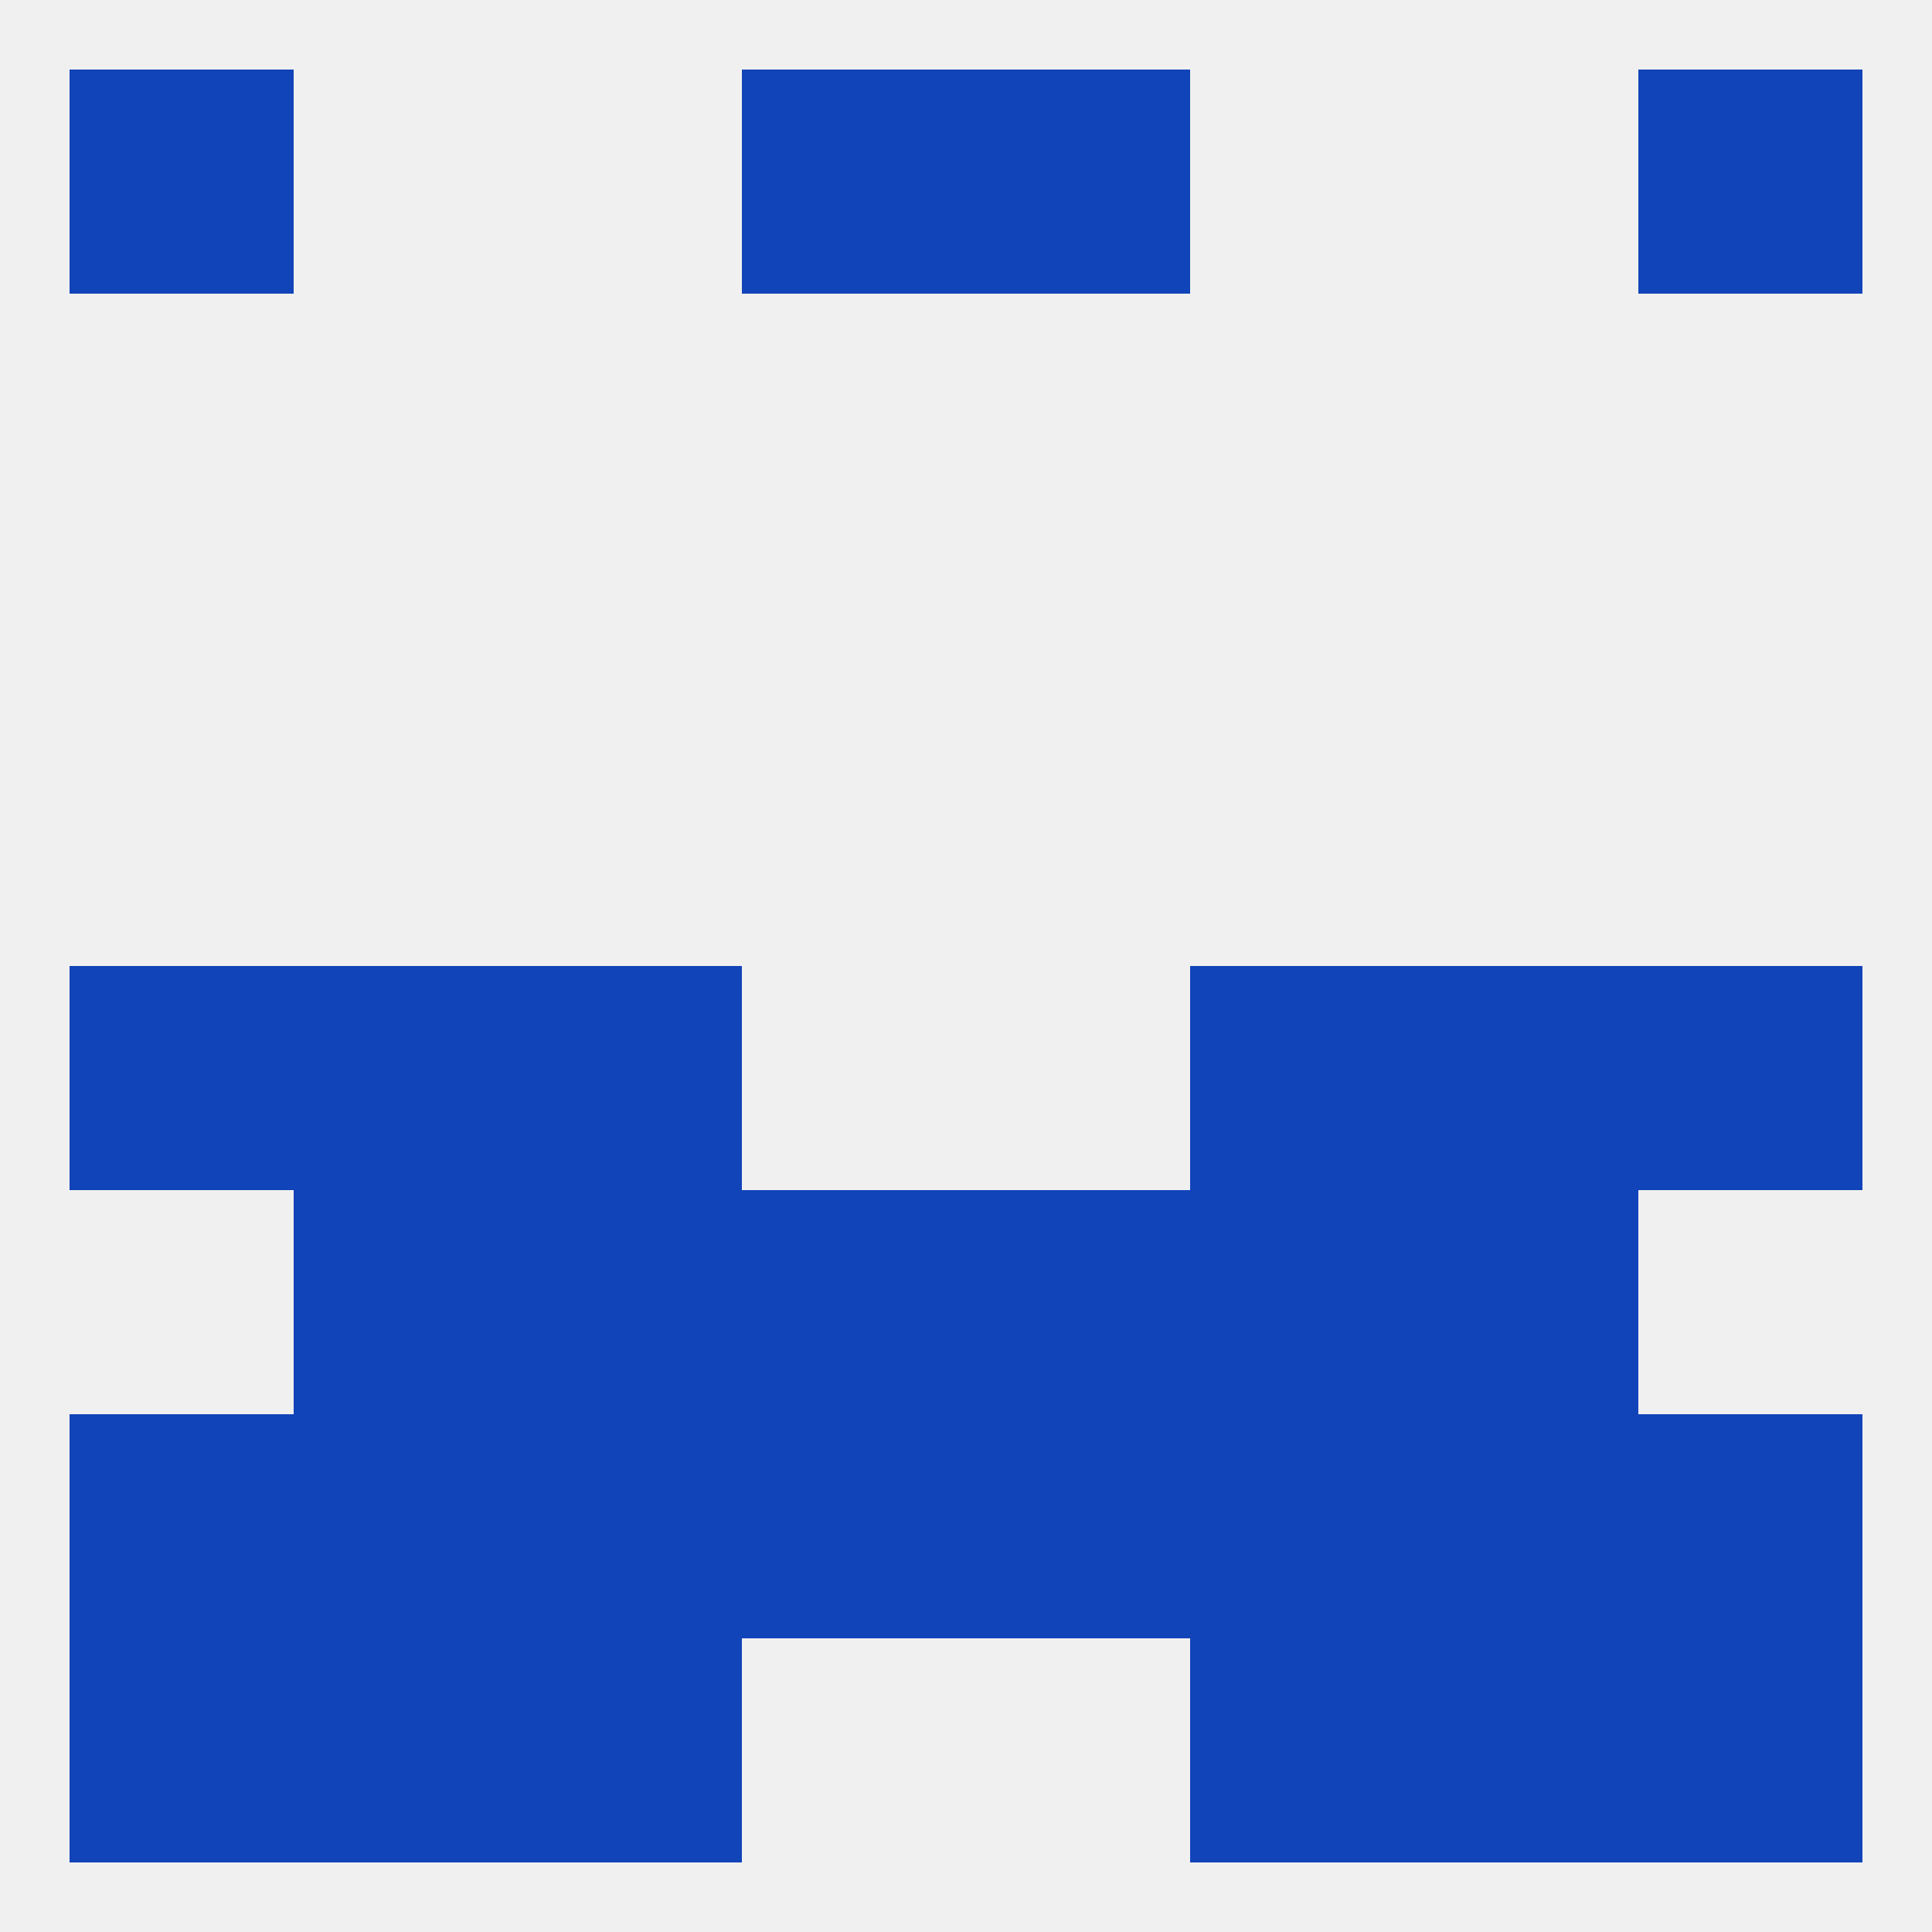
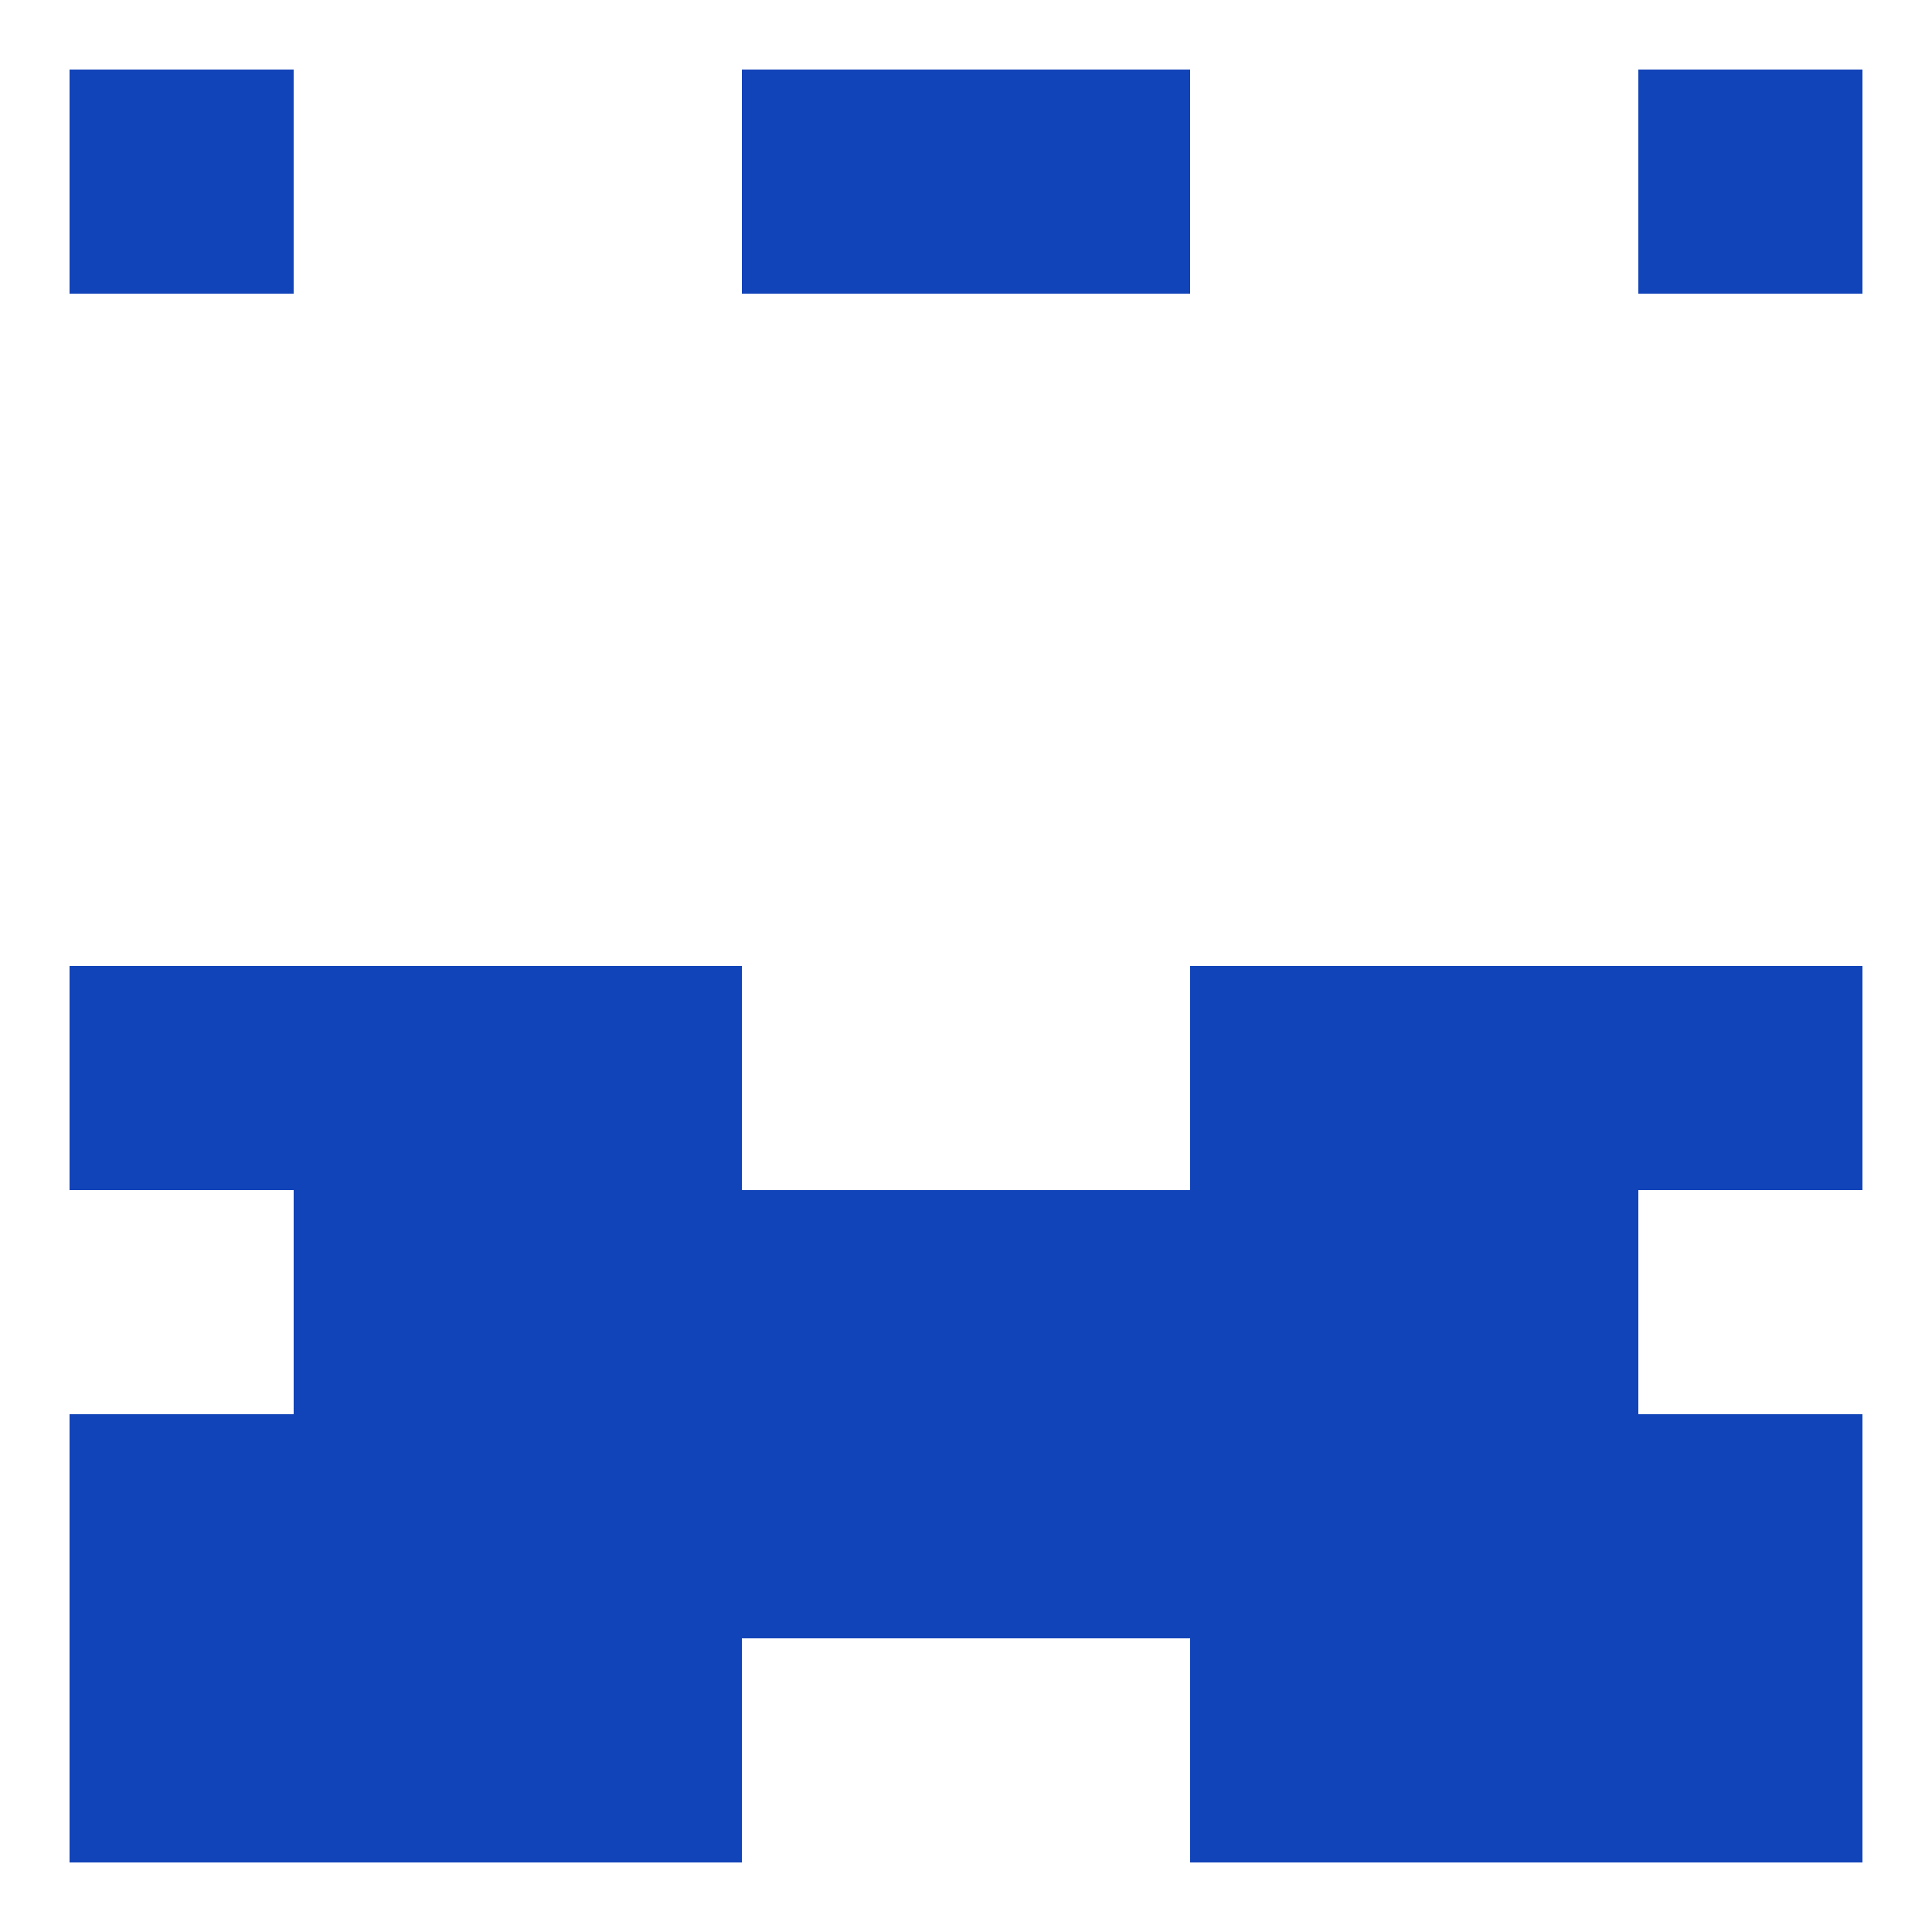
<svg xmlns="http://www.w3.org/2000/svg" version="1.1" baseprofile="full" width="250" height="250" viewBox="0 0 250 250">
-   <rect width="100%" height="100%" fill="rgba(240,240,240,255)" />
  <rect x="96" y="183" width="29" height="29" fill="rgba(18,68,185,255)" />
  <rect x="125" y="183" width="29" height="29" fill="rgba(18,68,185,255)" />
  <rect x="9" y="183" width="29" height="29" fill="rgba(18,68,185,255)" />
  <rect x="212" y="183" width="29" height="29" fill="rgba(18,68,185,255)" />
  <rect x="38" y="183" width="29" height="29" fill="rgba(18,68,185,255)" />
  <rect x="183" y="183" width="29" height="29" fill="rgba(18,68,185,255)" />
  <rect x="67" y="183" width="29" height="29" fill="rgba(18,68,185,255)" />
  <rect x="154" y="183" width="29" height="29" fill="rgba(18,68,185,255)" />
  <rect x="154" y="212" width="29" height="29" fill="rgba(18,68,185,255)" />
  <rect x="9" y="212" width="29" height="29" fill="rgba(18,68,185,255)" />
  <rect x="212" y="212" width="29" height="29" fill="rgba(18,68,185,255)" />
  <rect x="38" y="212" width="29" height="29" fill="rgba(18,68,185,255)" />
  <rect x="183" y="212" width="29" height="29" fill="rgba(18,68,185,255)" />
  <rect x="67" y="212" width="29" height="29" fill="rgba(18,68,185,255)" />
  <rect x="96" y="9" width="29" height="29" fill="rgba(18,68,185,255)" />
  <rect x="125" y="9" width="29" height="29" fill="rgba(18,68,185,255)" />
  <rect x="9" y="9" width="29" height="29" fill="rgba(18,68,185,255)" />
  <rect x="212" y="9" width="29" height="29" fill="rgba(18,68,185,255)" />
  <rect x="9" y="125" width="29" height="29" fill="rgba(18,68,185,255)" />
  <rect x="212" y="125" width="29" height="29" fill="rgba(18,68,185,255)" />
  <rect x="38" y="125" width="29" height="29" fill="rgba(18,68,185,255)" />
  <rect x="183" y="125" width="29" height="29" fill="rgba(18,68,185,255)" />
  <rect x="67" y="125" width="29" height="29" fill="rgba(18,68,185,255)" />
  <rect x="154" y="125" width="29" height="29" fill="rgba(18,68,185,255)" />
  <rect x="96" y="154" width="29" height="29" fill="rgba(18,68,185,255)" />
  <rect x="125" y="154" width="29" height="29" fill="rgba(18,68,185,255)" />
  <rect x="67" y="154" width="29" height="29" fill="rgba(18,68,185,255)" />
  <rect x="154" y="154" width="29" height="29" fill="rgba(18,68,185,255)" />
  <rect x="38" y="154" width="29" height="29" fill="rgba(18,68,185,255)" />
  <rect x="183" y="154" width="29" height="29" fill="rgba(18,68,185,255)" />
</svg>